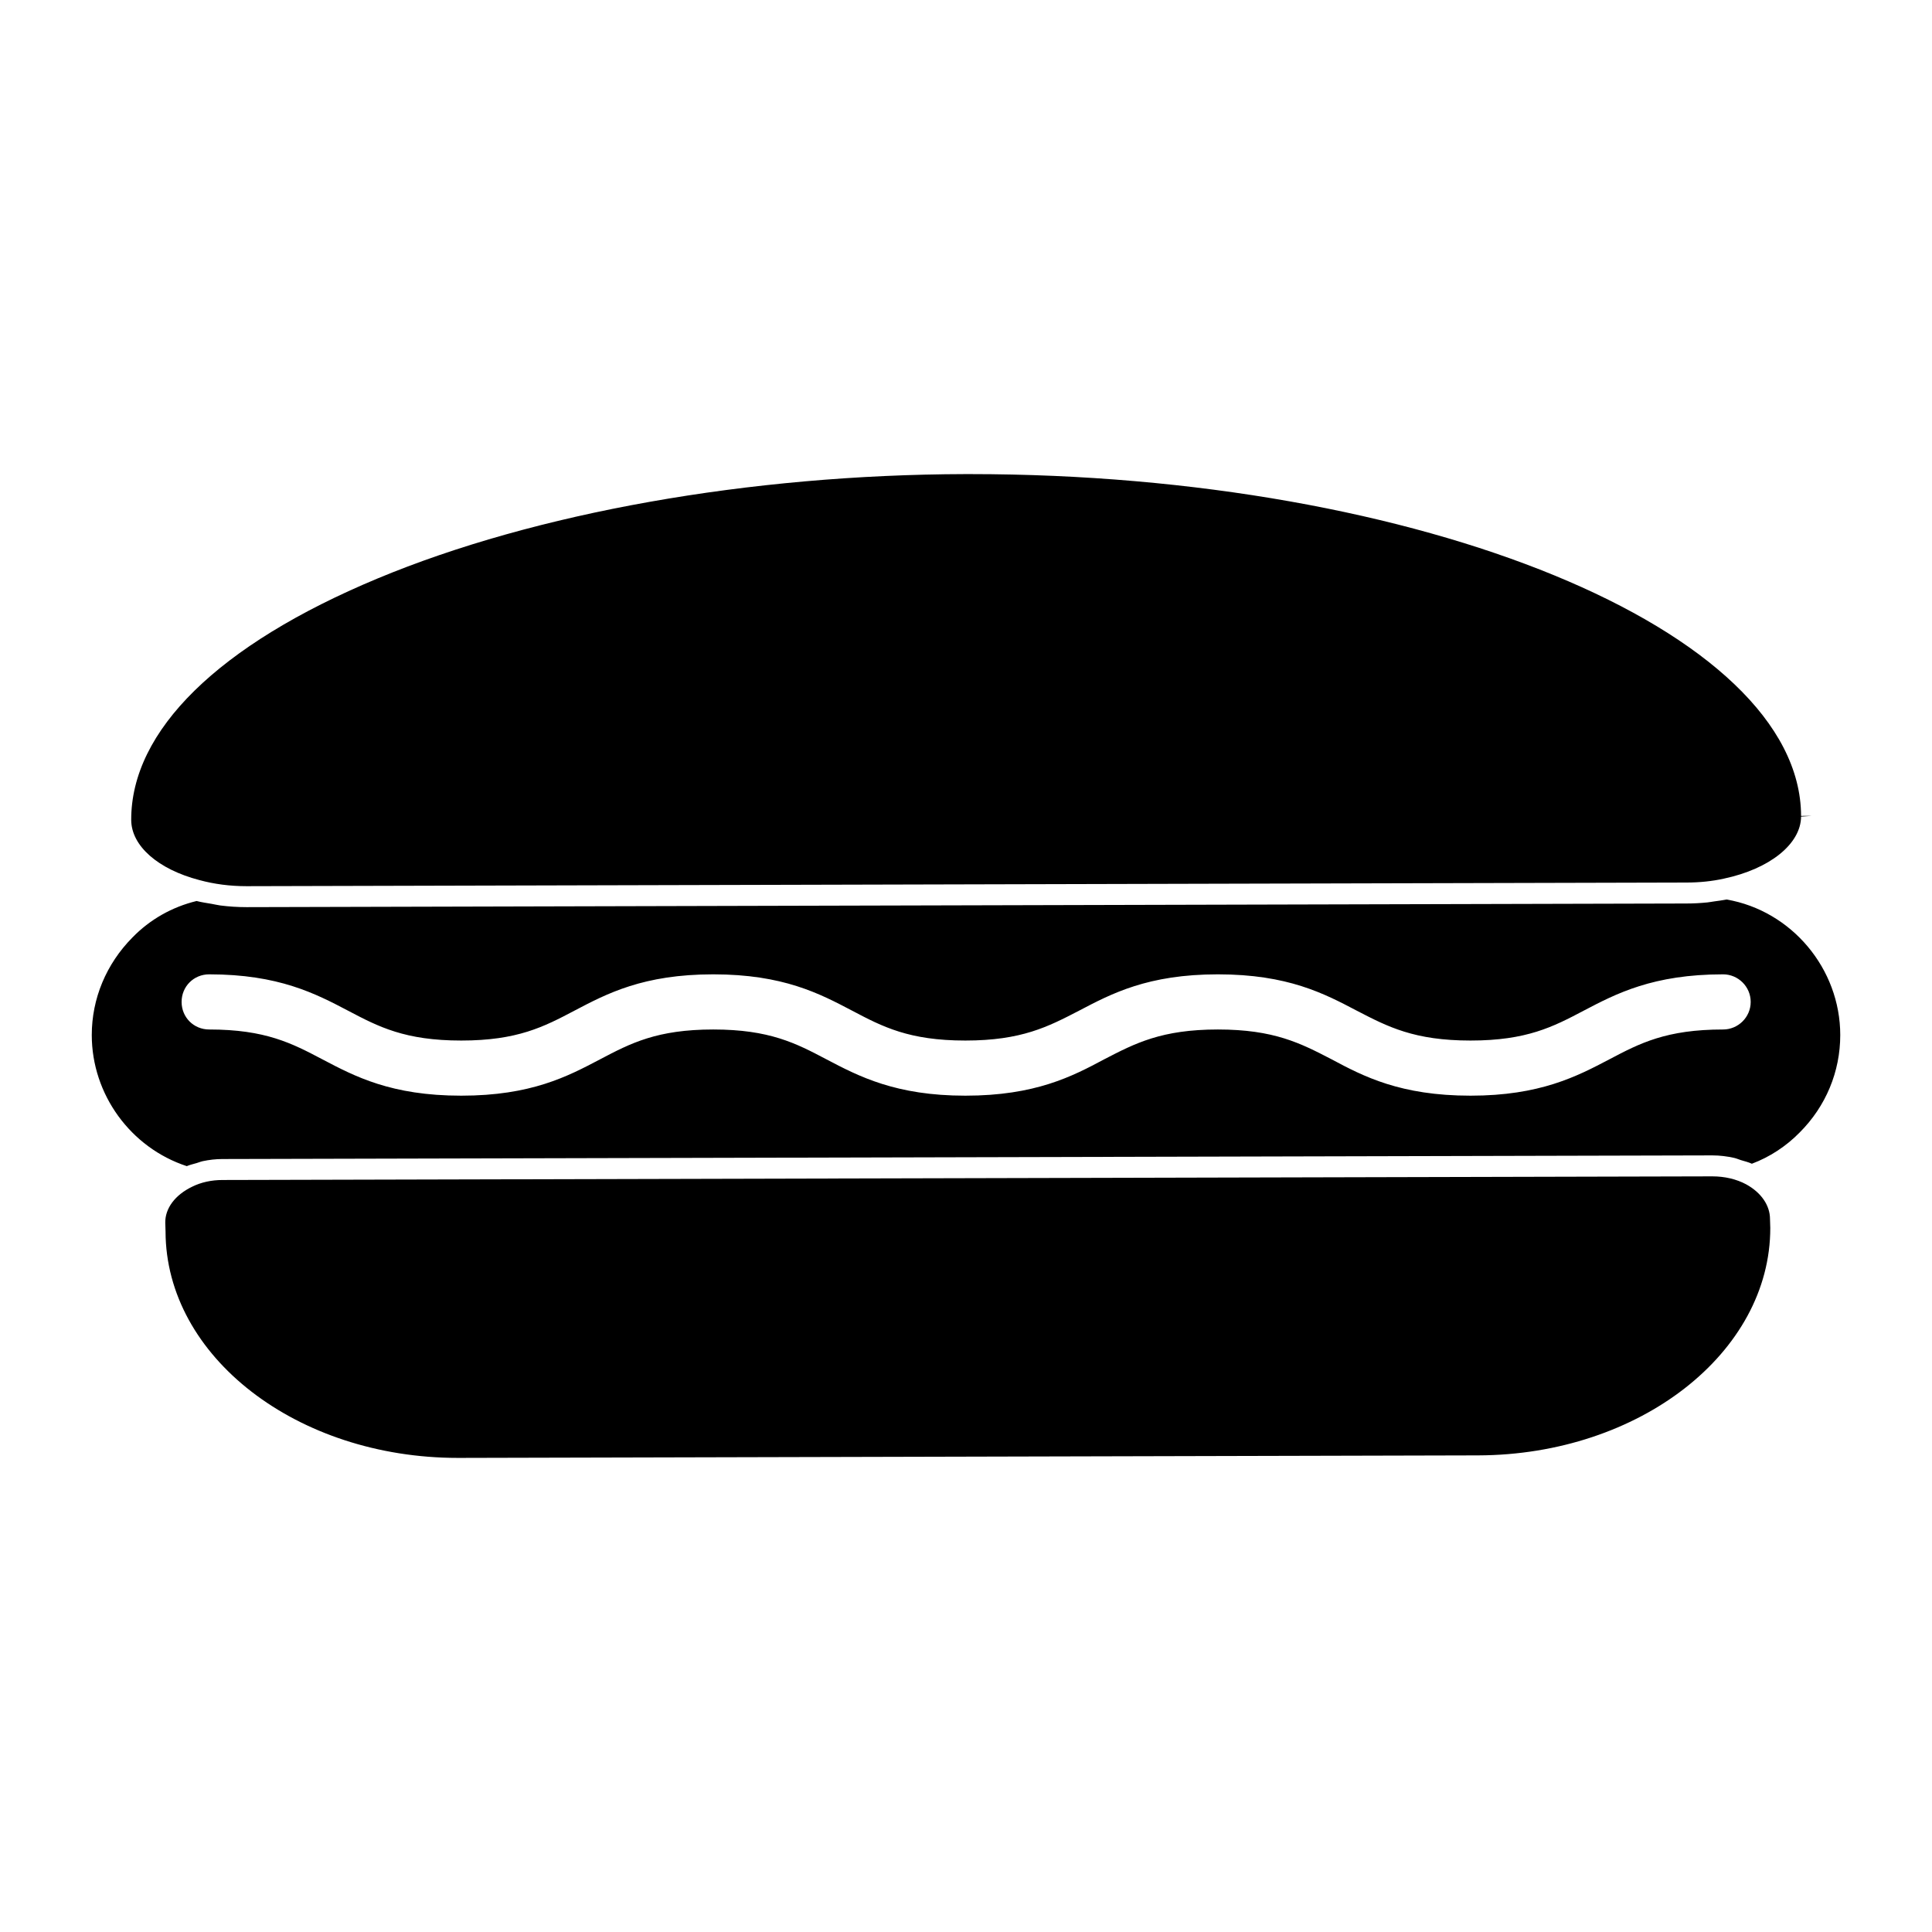
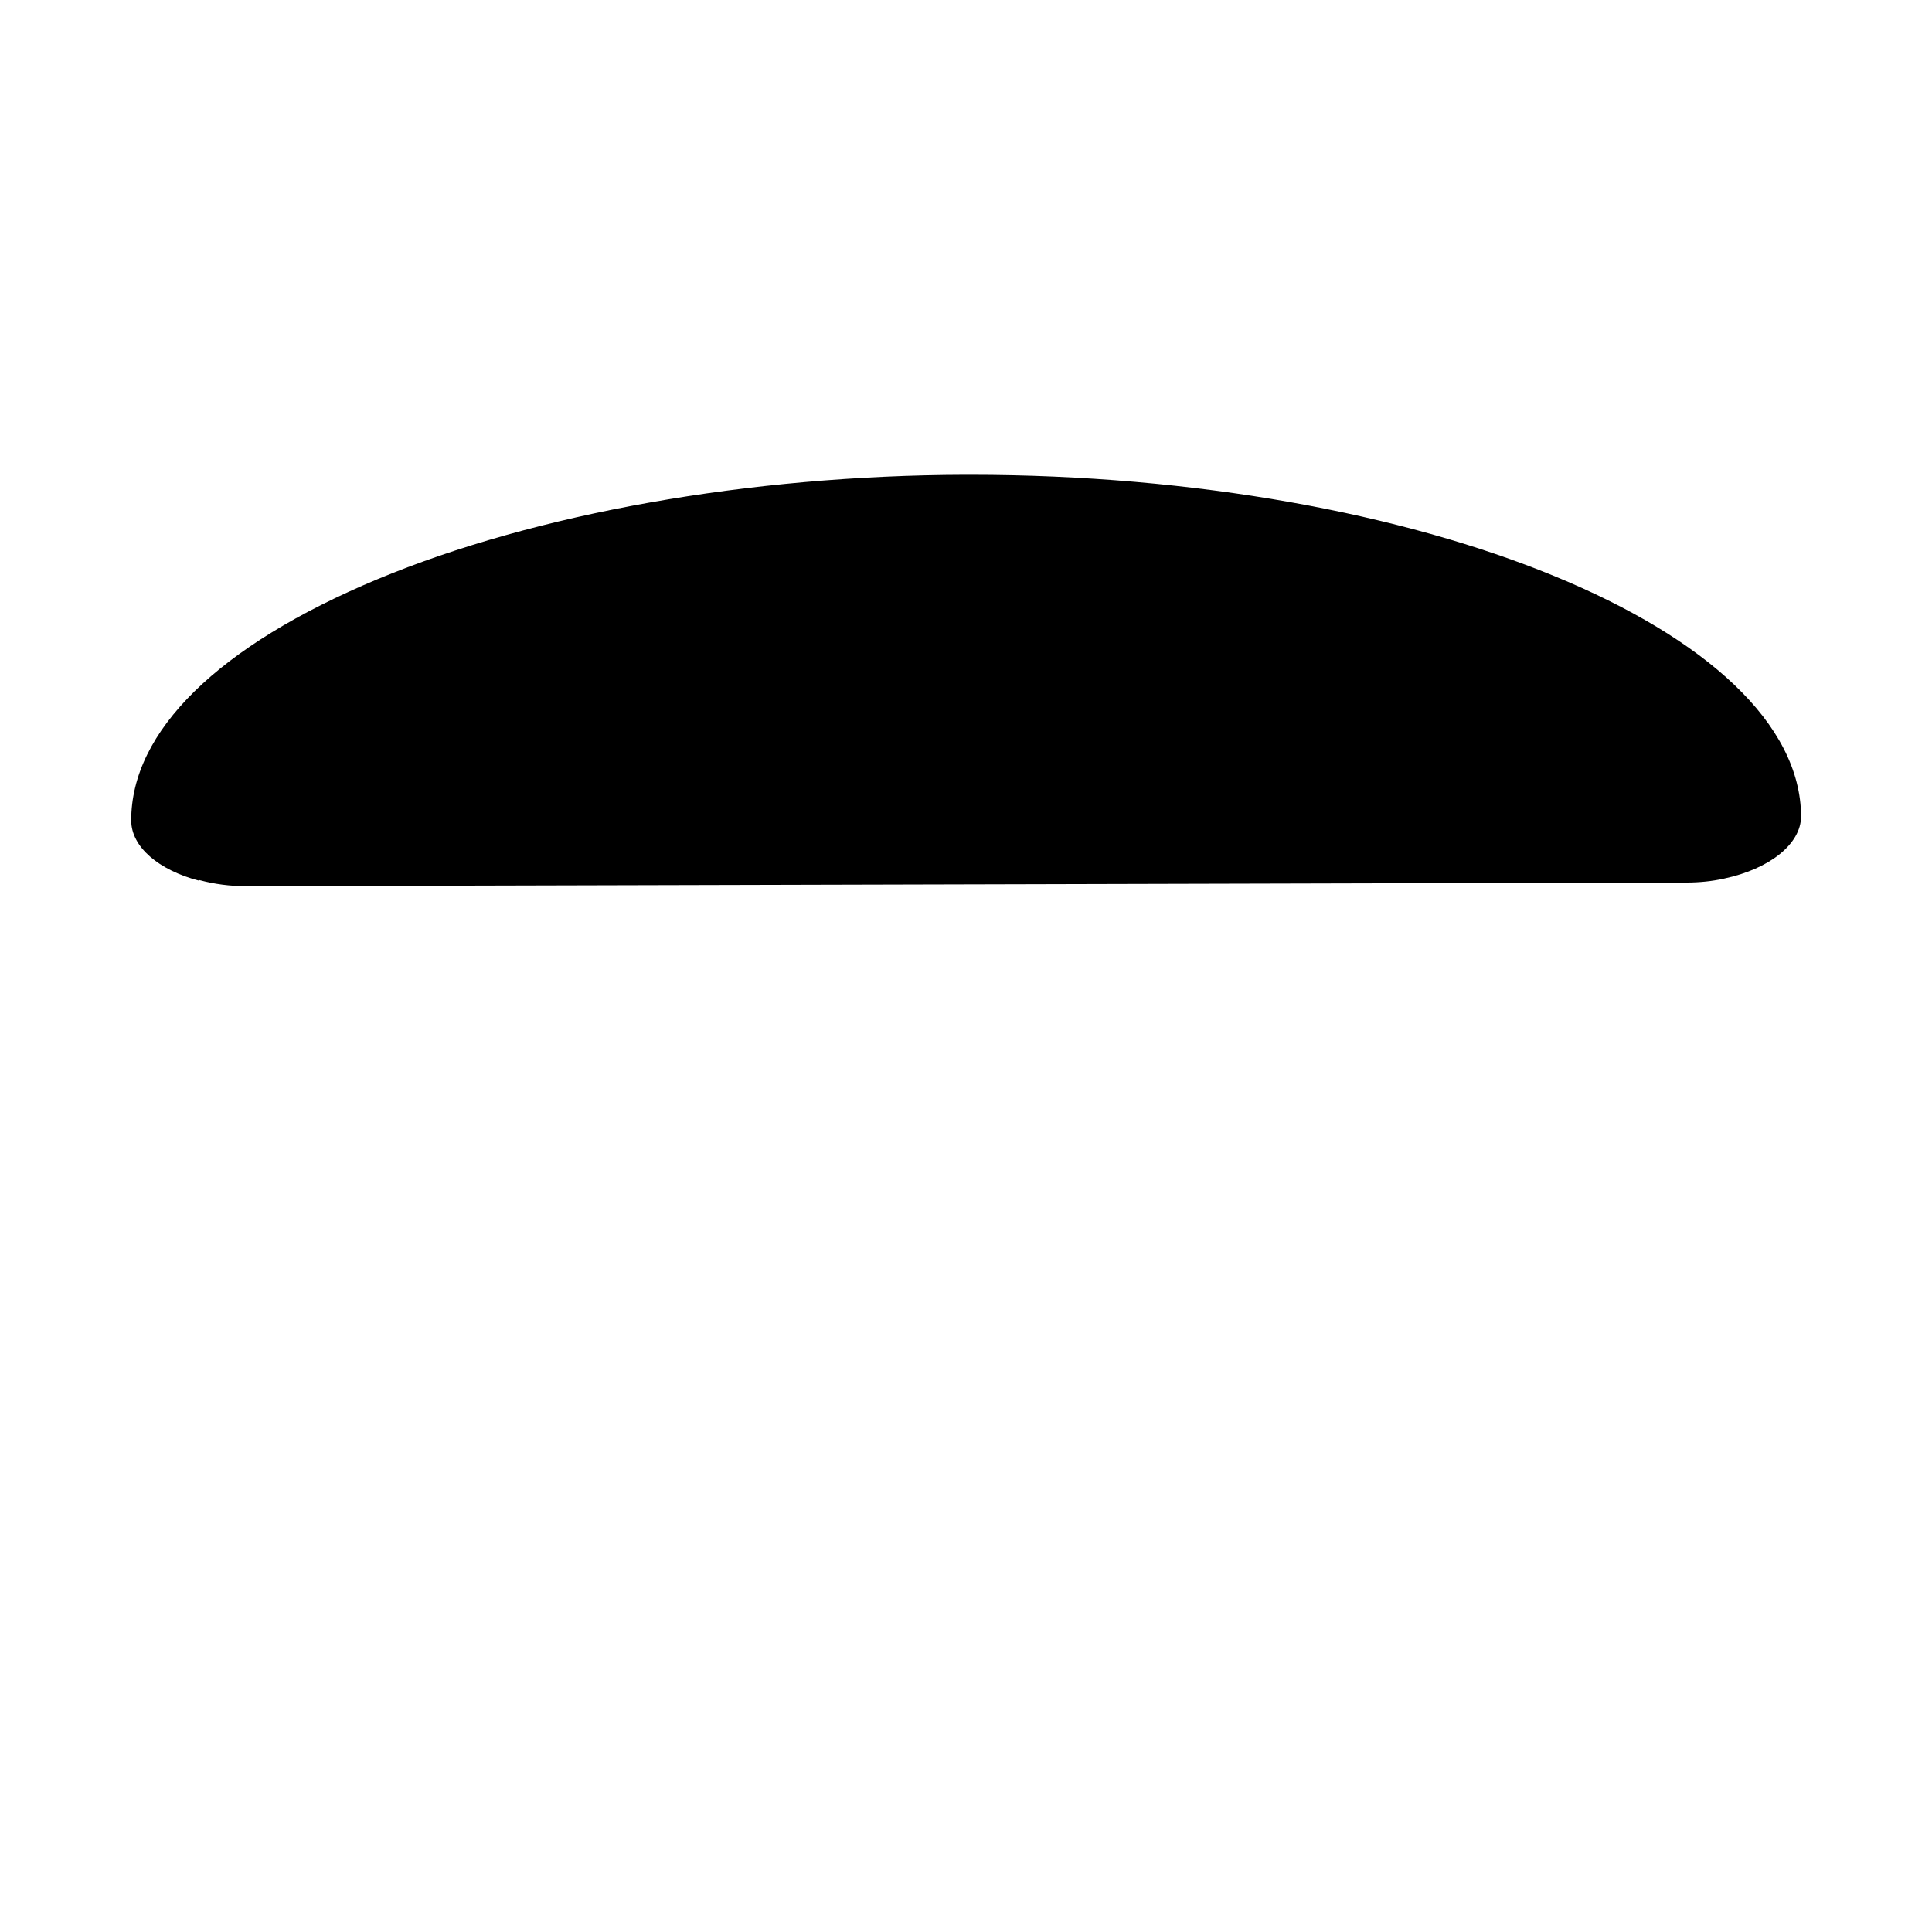
<svg xmlns="http://www.w3.org/2000/svg" fill="#000000" width="800px" height="800px" version="1.1" viewBox="144 144 512 512">
  <g>
-     <path d="m606.75 457.86c-2.57-1.379-5.676-2.113-8.973-2.113l-394.82 0.965c-2.926 0-5.699 0.613-8.031 1.777-4.535 2.18-7.188 5.742-7.129 9.559l0.074 2.32c0.066 33.148 34.82 59.992 77.496 59.992h0.18l270.2-0.668c42.727-0.141 77.43-27.191 77.395-60.293l-0.074-2.34c0.004-3.629-2.359-7.039-6.324-9.199" />
-     <path d="m196.84 377.23c3.941 1.074 8.129 1.617 12.492 1.617l381.55-0.965c3.519 0 6.883-0.348 9.996-1.043 12.164-2.586 20.359-9.188 20.426-16.434l2.777-0.191-2.777 0.008c-0.148-49.219-100.86-90.582-220.21-90.582h-1.281c-57.152 0.141-113.94 10.23-155.8 27.68-42.141 17.566-65.316 40.297-65.242 64 0.051 6.894 7.148 13.059 18.07 15.91" />
-     <path d="m601.55 382.38c-1.043 0.215-2.148 0.34-3.231 0.496-0.621 0.082-1.207 0.207-1.832 0.273-1.824 0.184-3.695 0.289-5.602 0.289l-381.55 0.965c-2.371 0-4.691-0.156-6.957-0.445-0.777-0.098-1.512-0.297-2.273-0.422-1.34-0.23-2.711-0.422-4.008-0.758-6.504 1.57-12.375 4.906-17.004 9.668-6.949 7.031-10.773 16.203-10.773 25.852 0 15.738 10.305 29.871 25.176 34.742 0.824-0.355 1.727-0.547 2.602-0.809 0.562-0.164 1.074-0.387 1.652-0.512 1.684-0.355 3.422-0.562 5.207-0.562l394.82-0.965c2.008 0 3.949 0.25 5.809 0.668 0.613 0.141 1.156 0.395 1.75 0.578 0.984 0.305 2.016 0.539 2.926 0.965 4.719-1.77 9.07-4.617 12.656-8.27 6.949-6.941 10.766-16.113 10.766-25.836-0.004-17.598-12.918-32.949-30.129-35.918m-0.918 34.449c-15.055 0-22.07 3.652-30.109 7.891-8.625 4.535-18.41 9.648-36.828 9.648-18.566 0-28.363-5.113-36.836-9.648-8.188-4.238-15.203-7.891-30.109-7.891s-21.922 3.652-30.109 7.891c-8.477 4.535-18.27 9.648-36.828 9.648-18.418 0-28.215-5.113-36.836-9.648-8.039-4.238-15.055-7.891-29.961-7.891s-21.922 3.652-29.969 7.891c-8.617 4.535-18.262 9.648-36.828 9.648-18.559 0-28.207-5.113-36.828-9.648-8.039-4.238-15.055-7.891-29.961-7.891-4.098 0-7.312-3.215-7.312-7.305 0-4.098 3.215-7.312 7.312-7.312 18.418 0 28.207 5.121 36.828 9.648 8.039 4.238 15.055 7.898 29.961 7.898 14.914 0 21.93-3.66 29.969-7.898 8.617-4.527 18.27-9.648 36.828-9.648s28.215 5.121 36.836 9.648c8.039 4.238 15.047 7.898 29.961 7.898 14.906 0 21.922-3.66 30.109-7.898 8.625-4.527 18.27-9.648 36.828-9.648 18.566 0 28.215 5.121 36.836 9.648 8.18 4.238 15.195 7.898 30.109 7.898 14.906 0 21.922-3.66 29.961-7.898 8.625-4.527 18.418-9.648 36.977-9.648 3.949 0 7.312 3.215 7.312 7.312 0 4.09-3.363 7.305-7.312 7.305" />
+     <path d="m196.84 377.23c3.941 1.074 8.129 1.617 12.492 1.617l381.55-0.965c3.519 0 6.883-0.348 9.996-1.043 12.164-2.586 20.359-9.188 20.426-16.434c-0.148-49.219-100.86-90.582-220.21-90.582h-1.281c-57.152 0.141-113.94 10.23-155.8 27.68-42.141 17.566-65.316 40.297-65.242 64 0.051 6.894 7.148 13.059 18.07 15.91" />
  </g>
</svg>